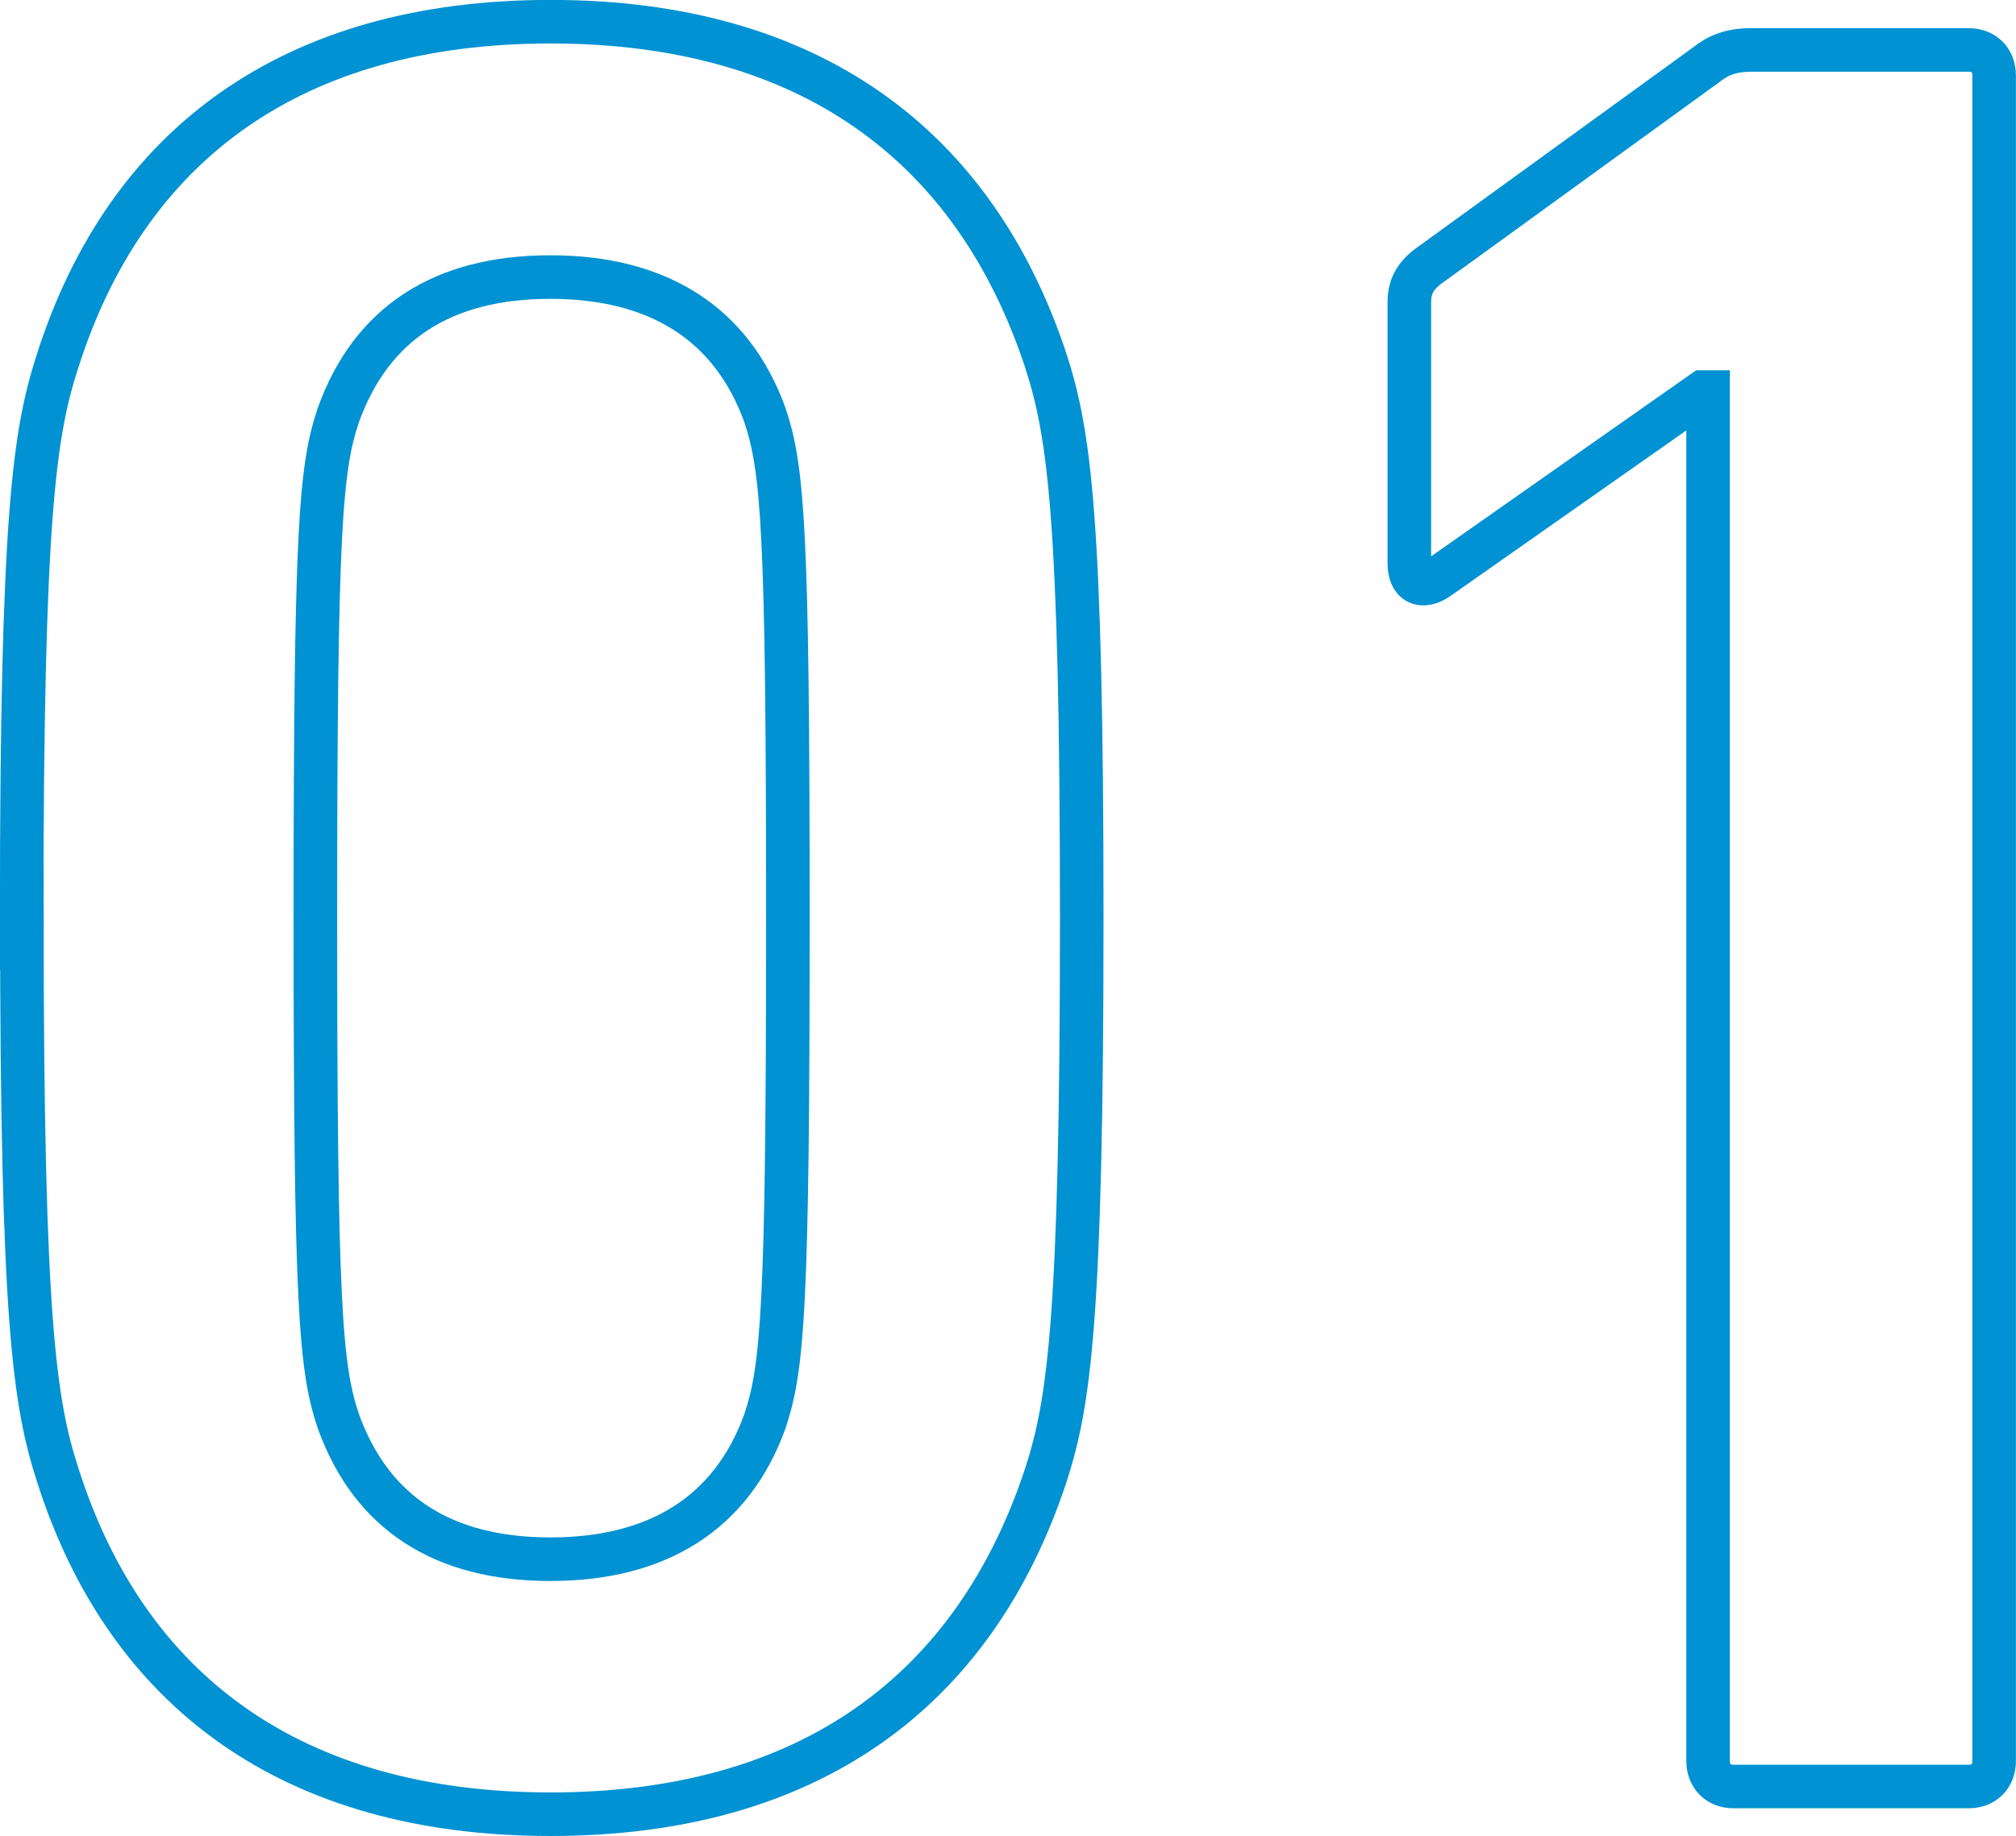
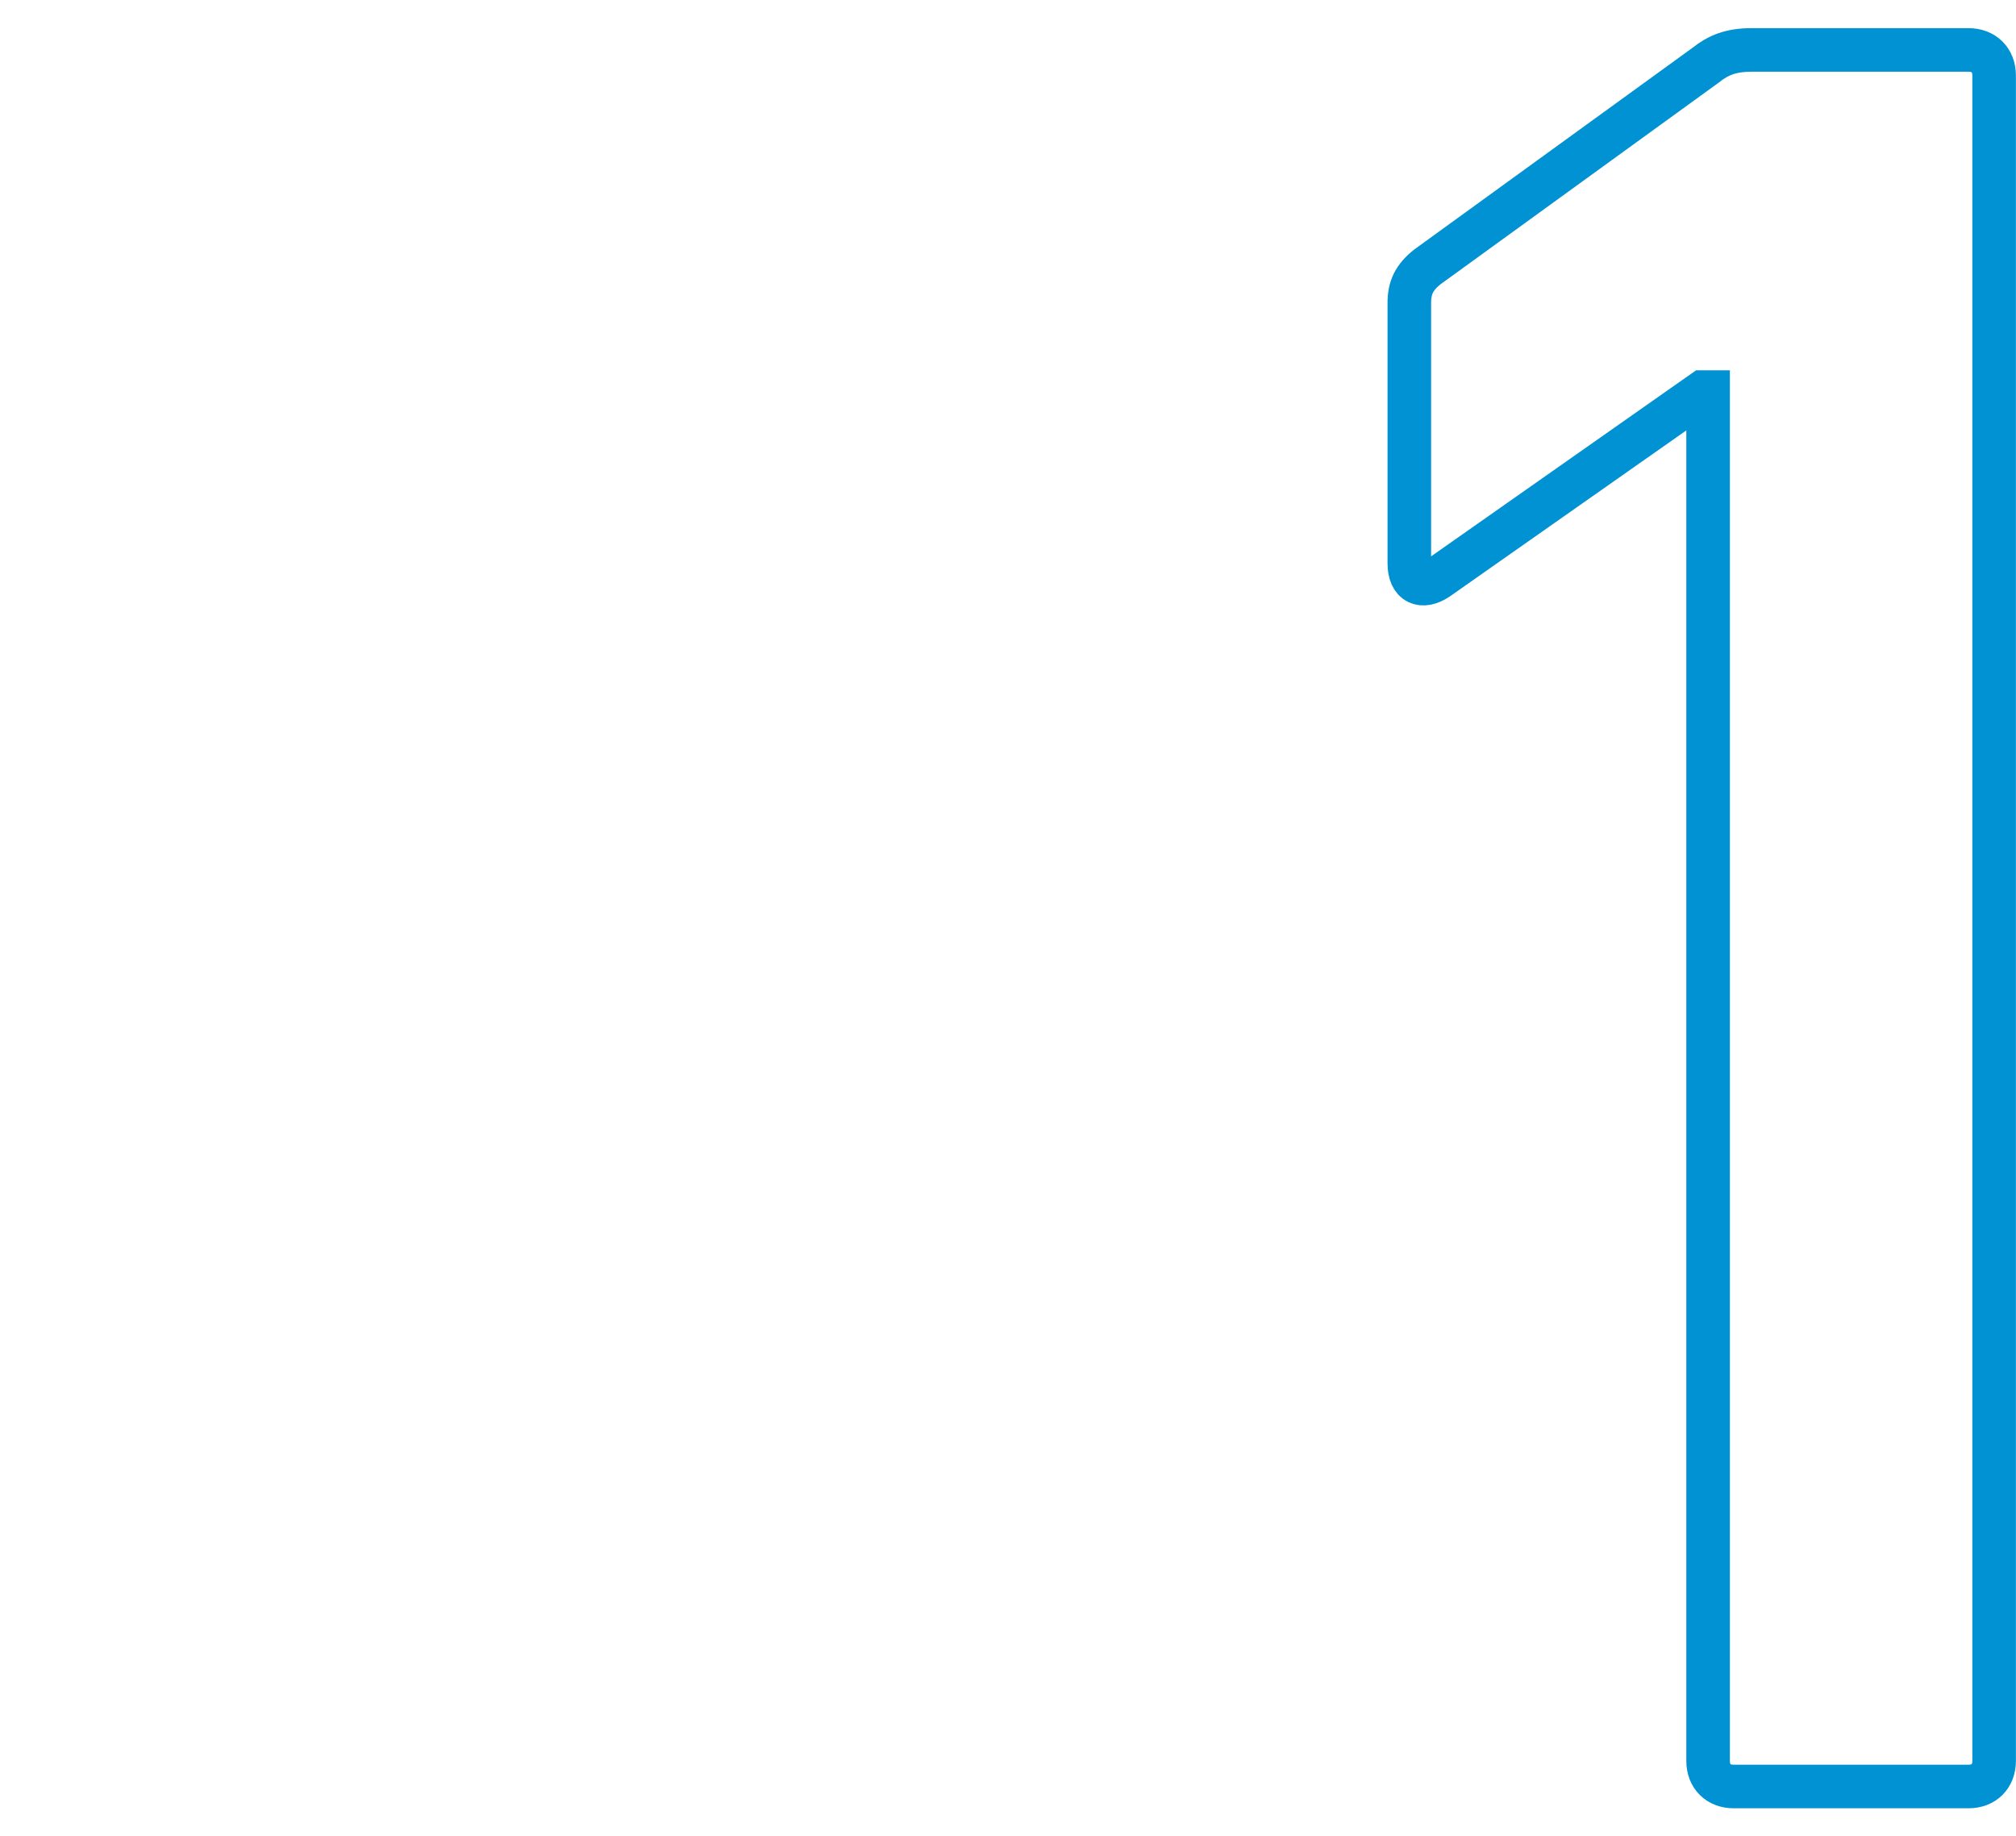
<svg xmlns="http://www.w3.org/2000/svg" id="_レイヤー_2" viewBox="0 0 110.59 100.74">
  <defs>
    <style>.cls-1{fill:none;stroke:#0092d2;stroke-miterlimit:10;stroke-width:2.39px;}</style>
  </defs>
  <g id="_レイヤー_1-2">
-     <path class="cls-1" d="m1.19,50.37c0-22.14.7-26.62,1.96-30.54C6.94,7.92,16.05,1.19,30.2,1.19s23.26,6.73,27.18,18.63c1.26,3.92,1.96,8.41,1.96,30.54s-.7,26.62-1.96,30.54c-3.92,11.91-13.03,18.63-27.18,18.63s-23.26-6.73-27.04-18.63c-1.26-3.92-1.96-8.41-1.96-30.54Zm29,35.17c5.88,0,9.95-2.52,11.77-7.57.98-2.94,1.26-6.16,1.26-27.6s-.28-24.66-1.26-27.6c-1.82-5.04-5.88-7.57-11.77-7.57s-9.81,2.52-11.63,7.57c-.98,2.94-1.26,6.16-1.26,27.6s.28,24.66,1.26,27.6c1.82,5.04,5.74,7.57,11.63,7.57Z" />
    <path class="cls-1" d="m93.7,21.51h-.28l-14.57,10.23c-.84.56-1.54.28-1.54-.84v-14.29c0-.84.28-1.4.98-1.96l15.27-11.07c.7-.56,1.4-.84,2.52-.84h11.91c.84,0,1.4.56,1.4,1.4v92.47c0,.84-.56,1.4-1.4,1.4h-12.89c-.84,0-1.4-.56-1.4-1.4V21.51Z" />
  </g>
</svg>